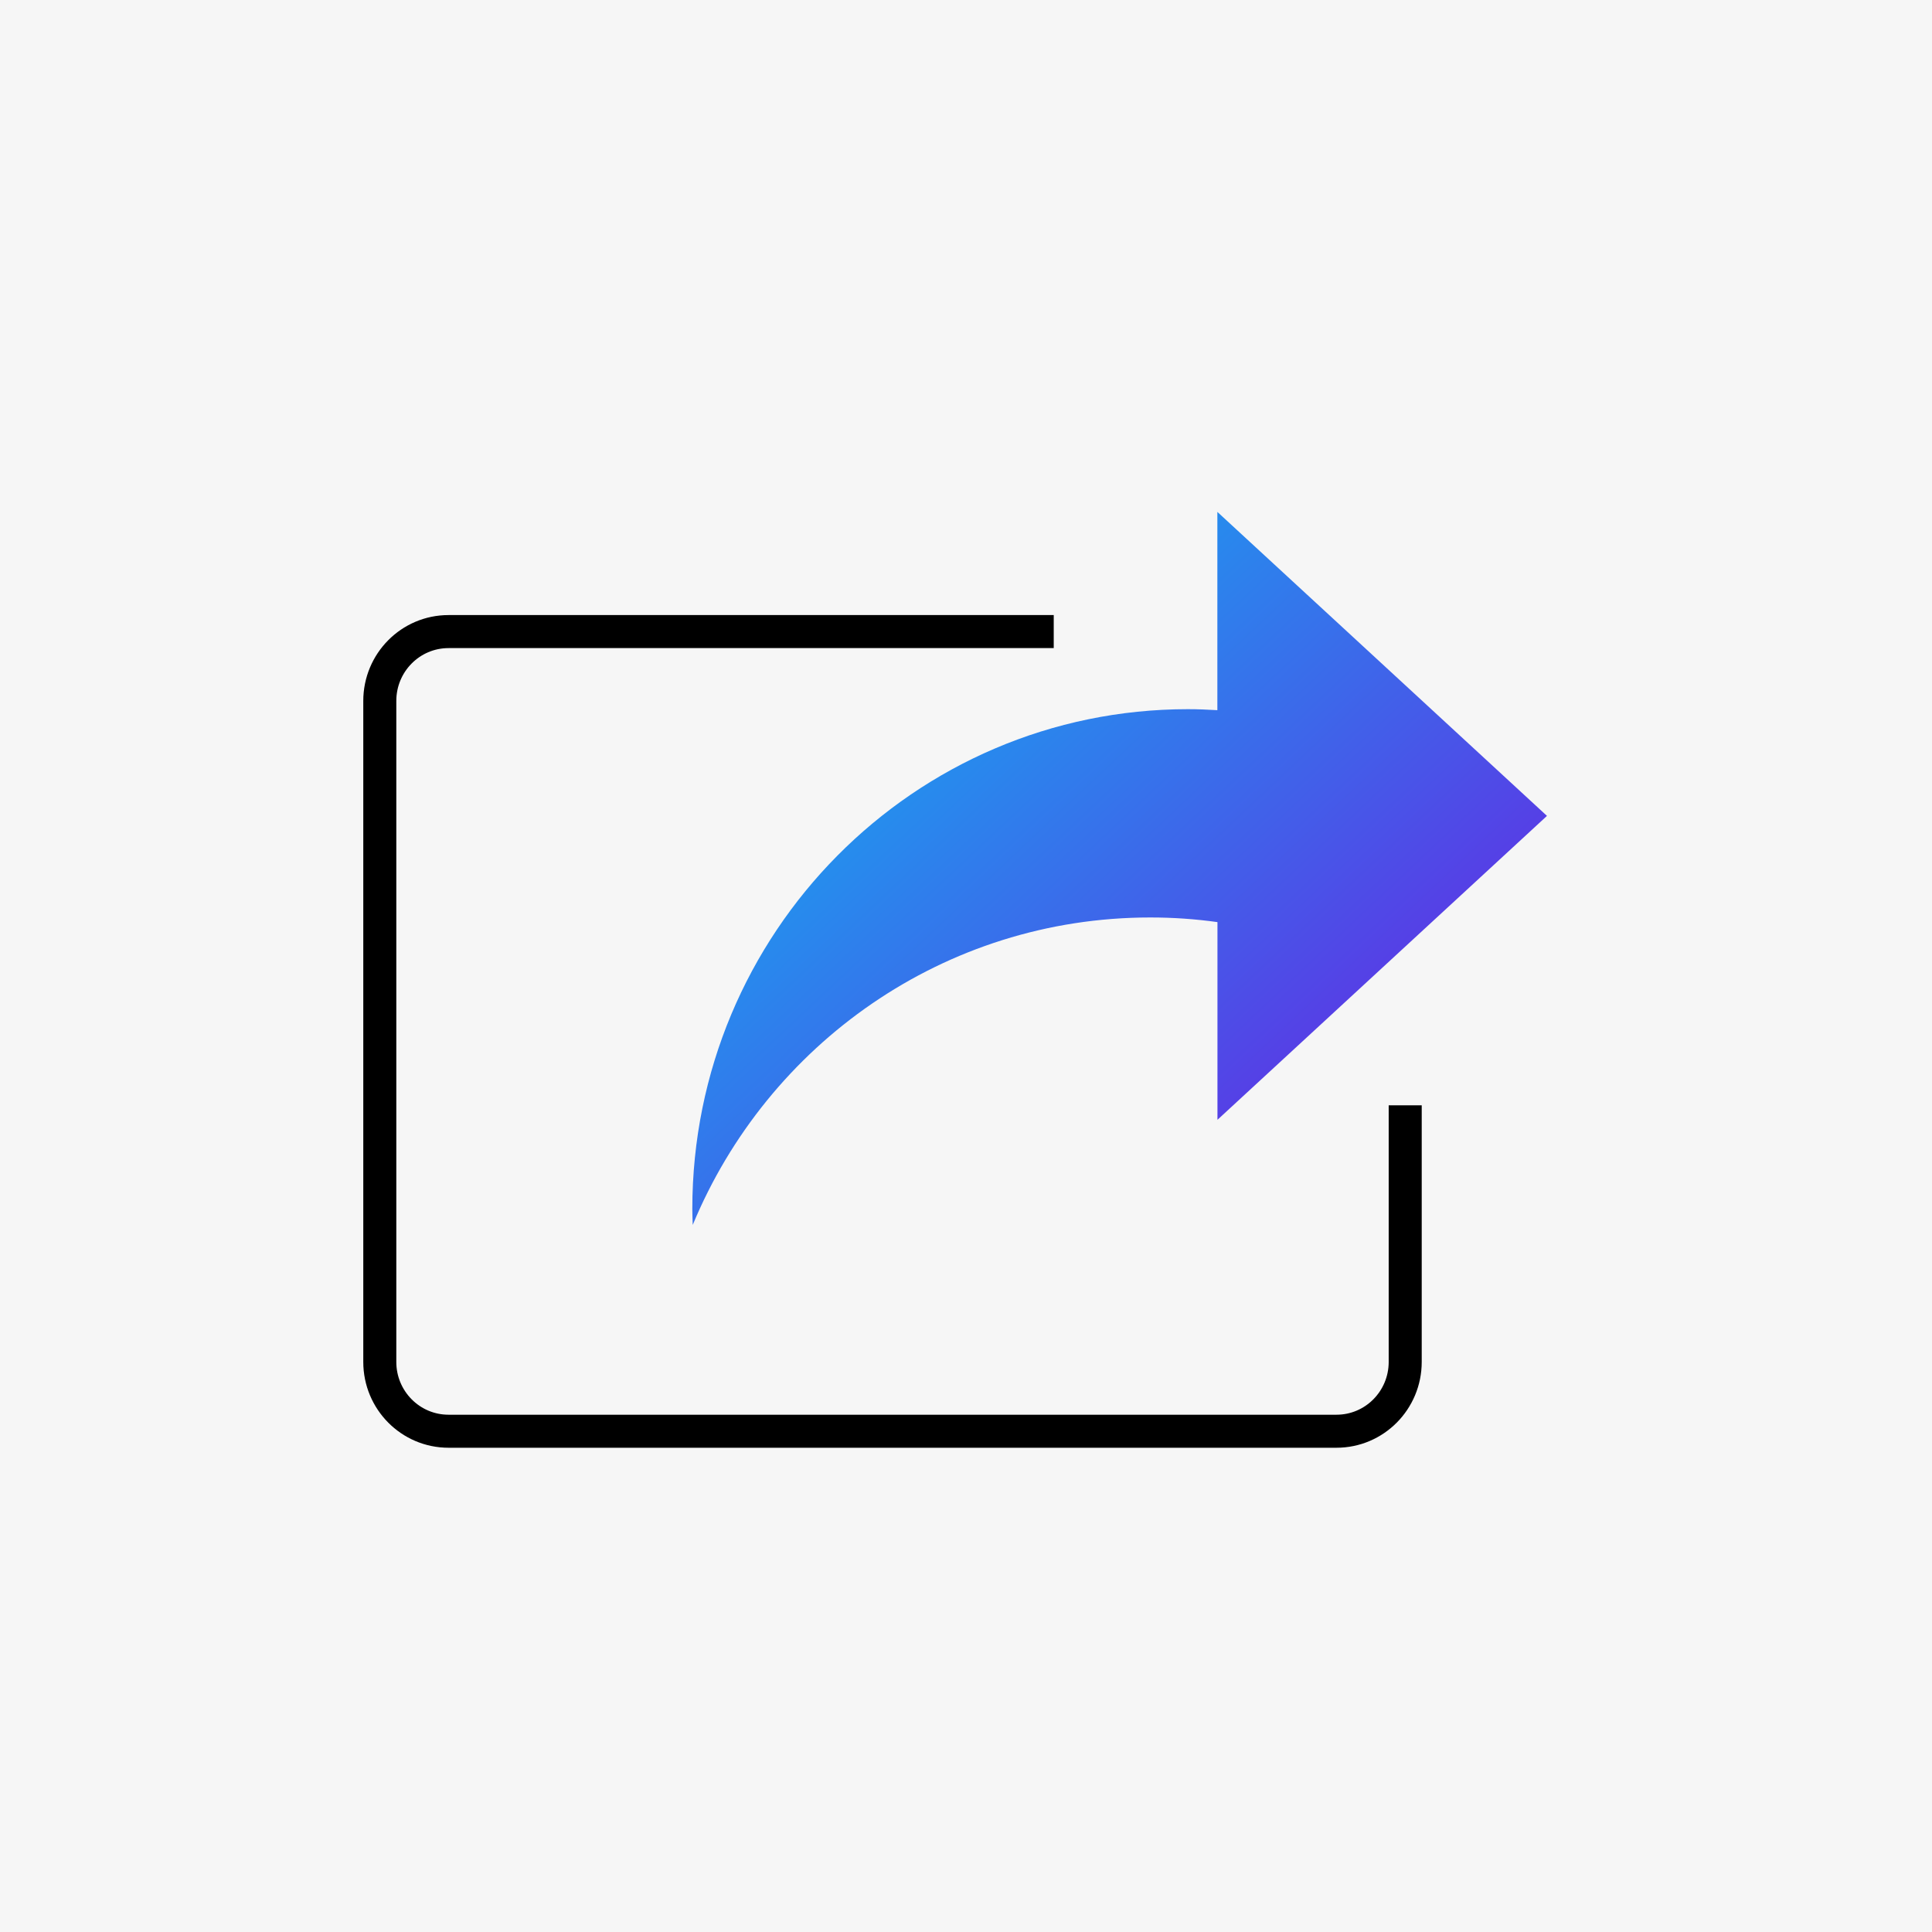
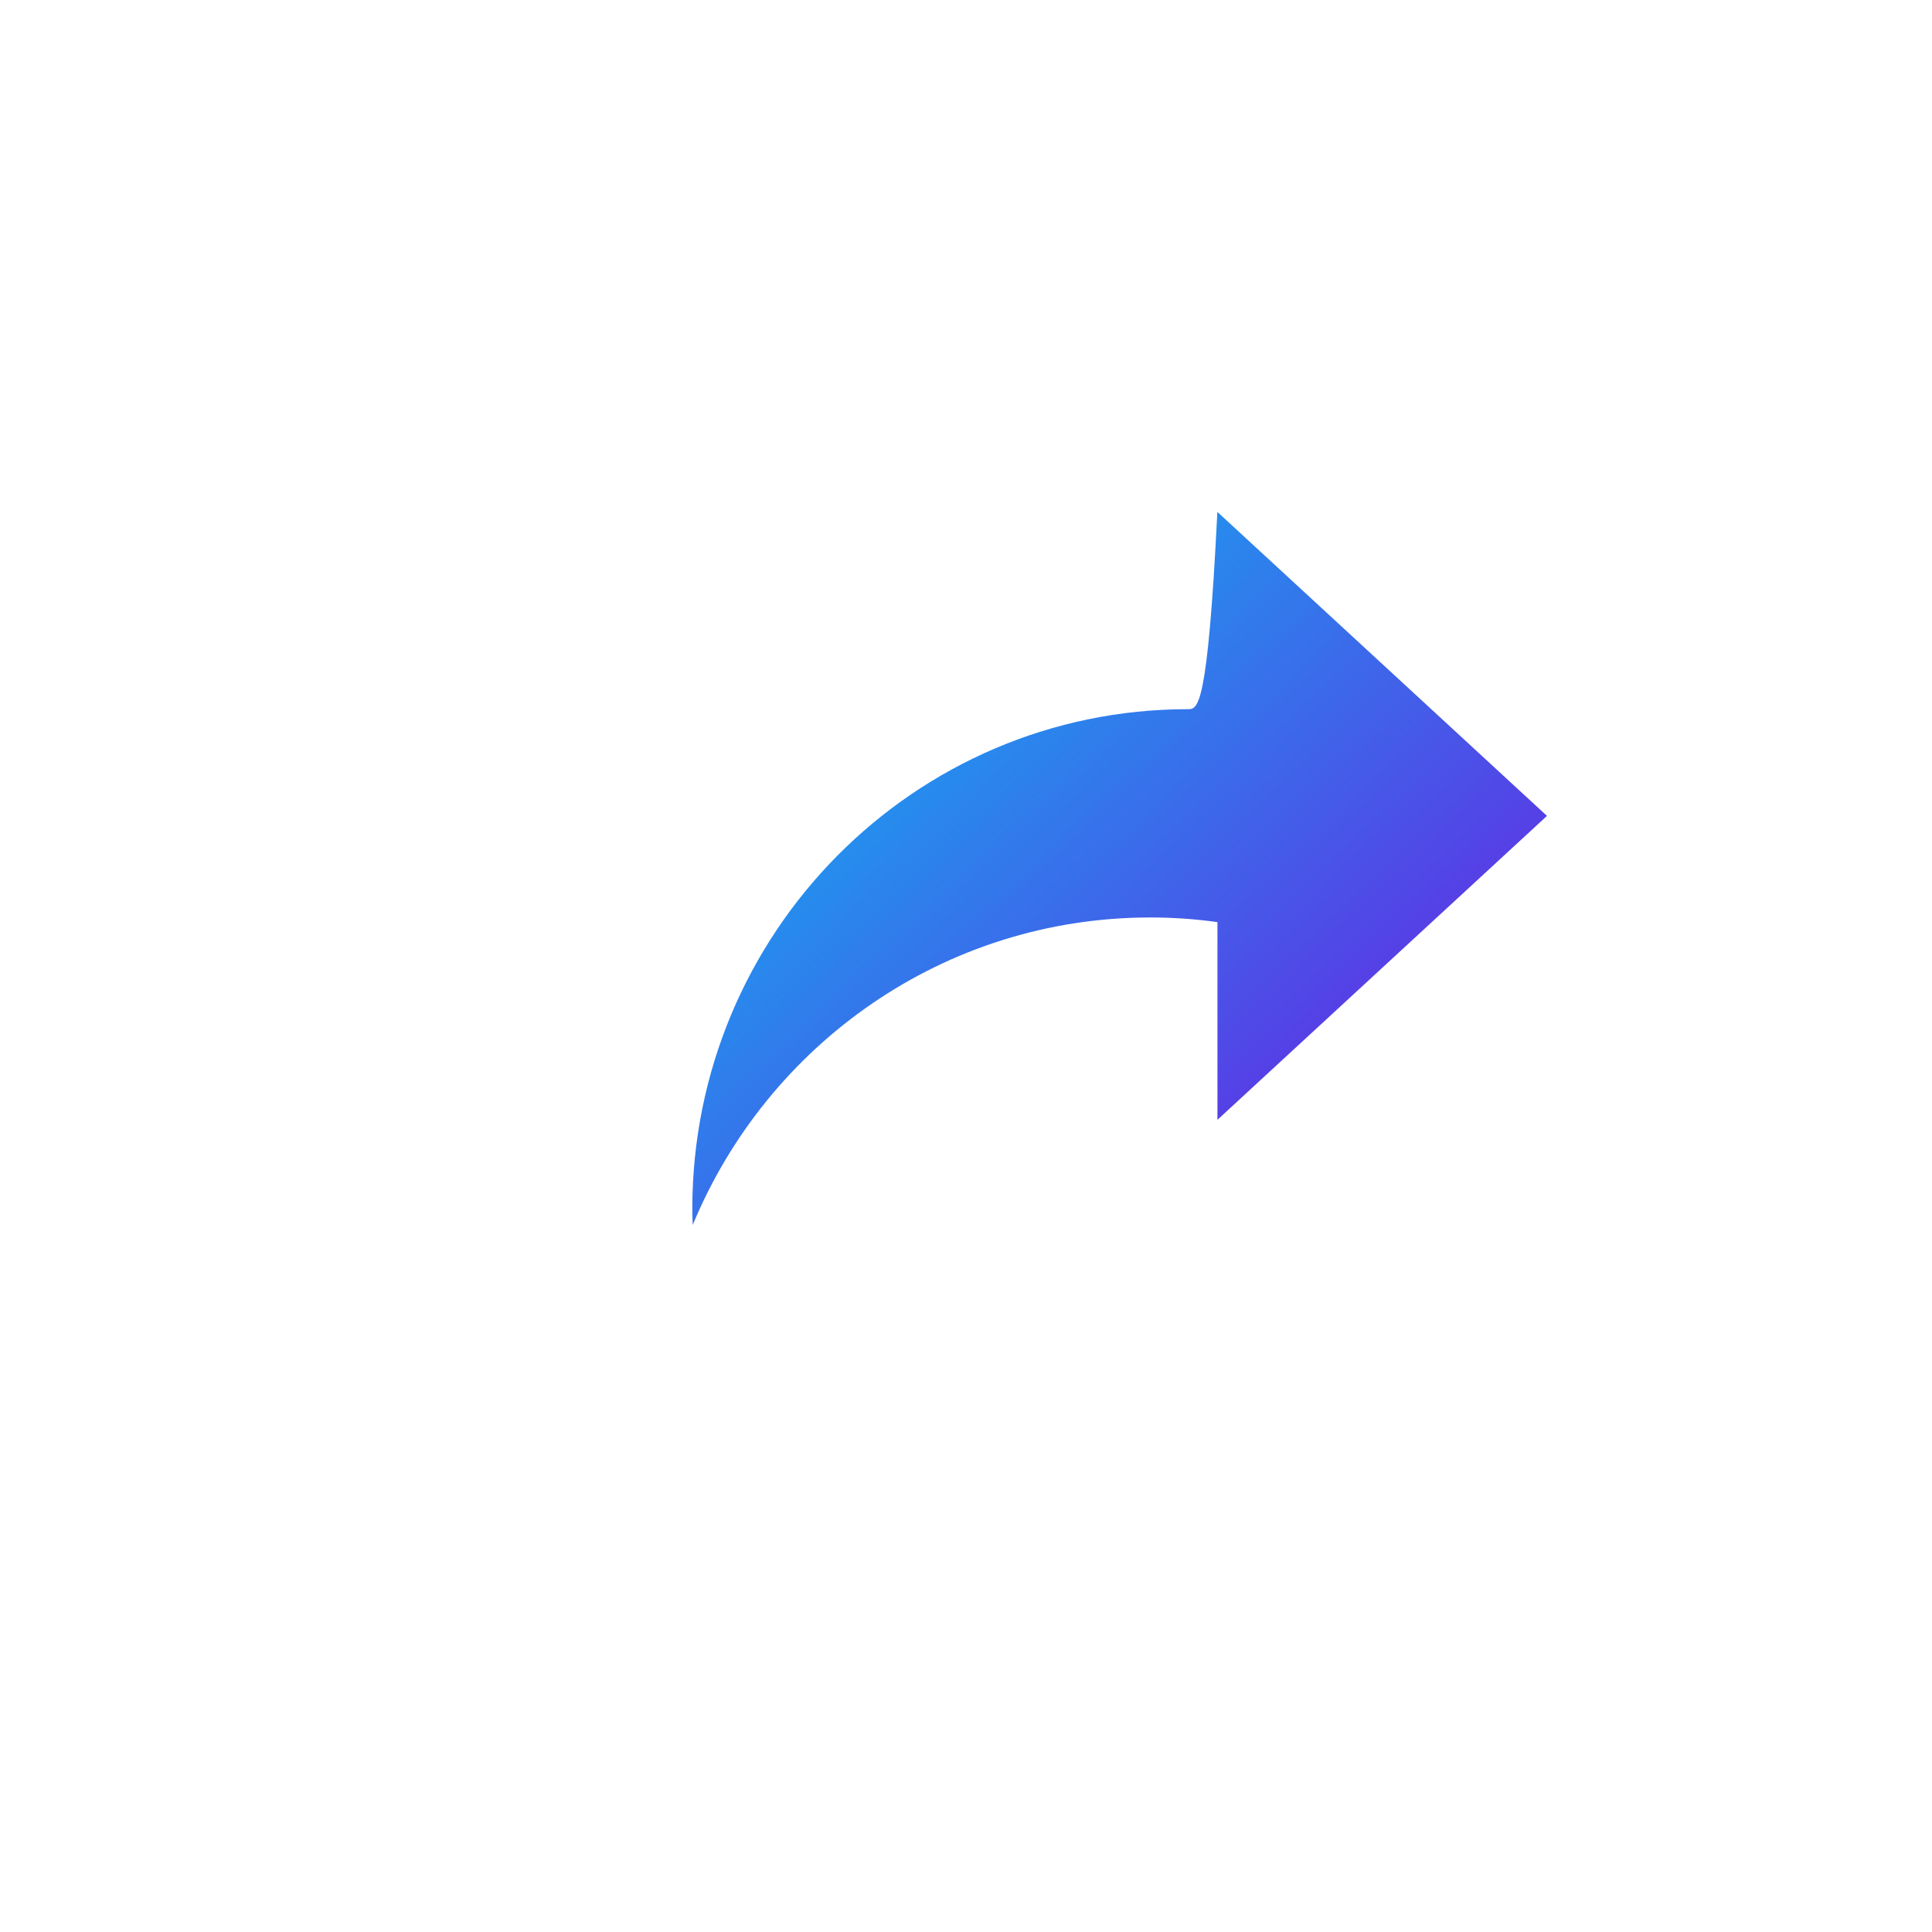
<svg xmlns="http://www.w3.org/2000/svg" width="117" height="117" viewBox="0 0 117 117" fill="none">
-   <rect width="117" height="117" fill="#F6F6F6" />
-   <path d="M93.677 49.404L73.722 31V43.008C73.131 42.972 72.535 42.947 71.939 42.947C55.363 42.947 41.926 56.498 41.926 73.214C41.926 73.54 41.941 73.86 41.951 74.181C46.476 63.245 57.176 55.561 69.659 55.561C71.04 55.561 72.396 55.656 73.728 55.842V67.814L93.682 49.41L93.677 49.404Z" fill="url(#paint0_linear_12_3592)" />
-   <path d="M63.813 38.248H27.163C24.863 38.248 23 40.127 23 42.446V82.477C23 84.796 24.863 86.674 27.163 86.674H80.936C83.236 86.674 85.098 84.796 85.098 82.477V66.937" stroke="black" stroke-width="2" stroke-miterlimit="10" />
+   <path d="M93.677 49.404L73.722 31C73.131 42.972 72.535 42.947 71.939 42.947C55.363 42.947 41.926 56.498 41.926 73.214C41.926 73.54 41.941 73.86 41.951 74.181C46.476 63.245 57.176 55.561 69.659 55.561C71.04 55.561 72.396 55.656 73.728 55.842V67.814L93.682 49.41L93.677 49.404Z" fill="url(#paint0_linear_12_3592)" />
  <defs>
    <linearGradient id="paint0_linear_12_3592" x1="41.926" y1="31" x2="85.874" y2="77.684" gradientUnits="userSpaceOnUse">
      <stop stop-color="#02C7F3" />
      <stop offset="1" stop-color="#6F16E2" />
    </linearGradient>
  </defs>
</svg>